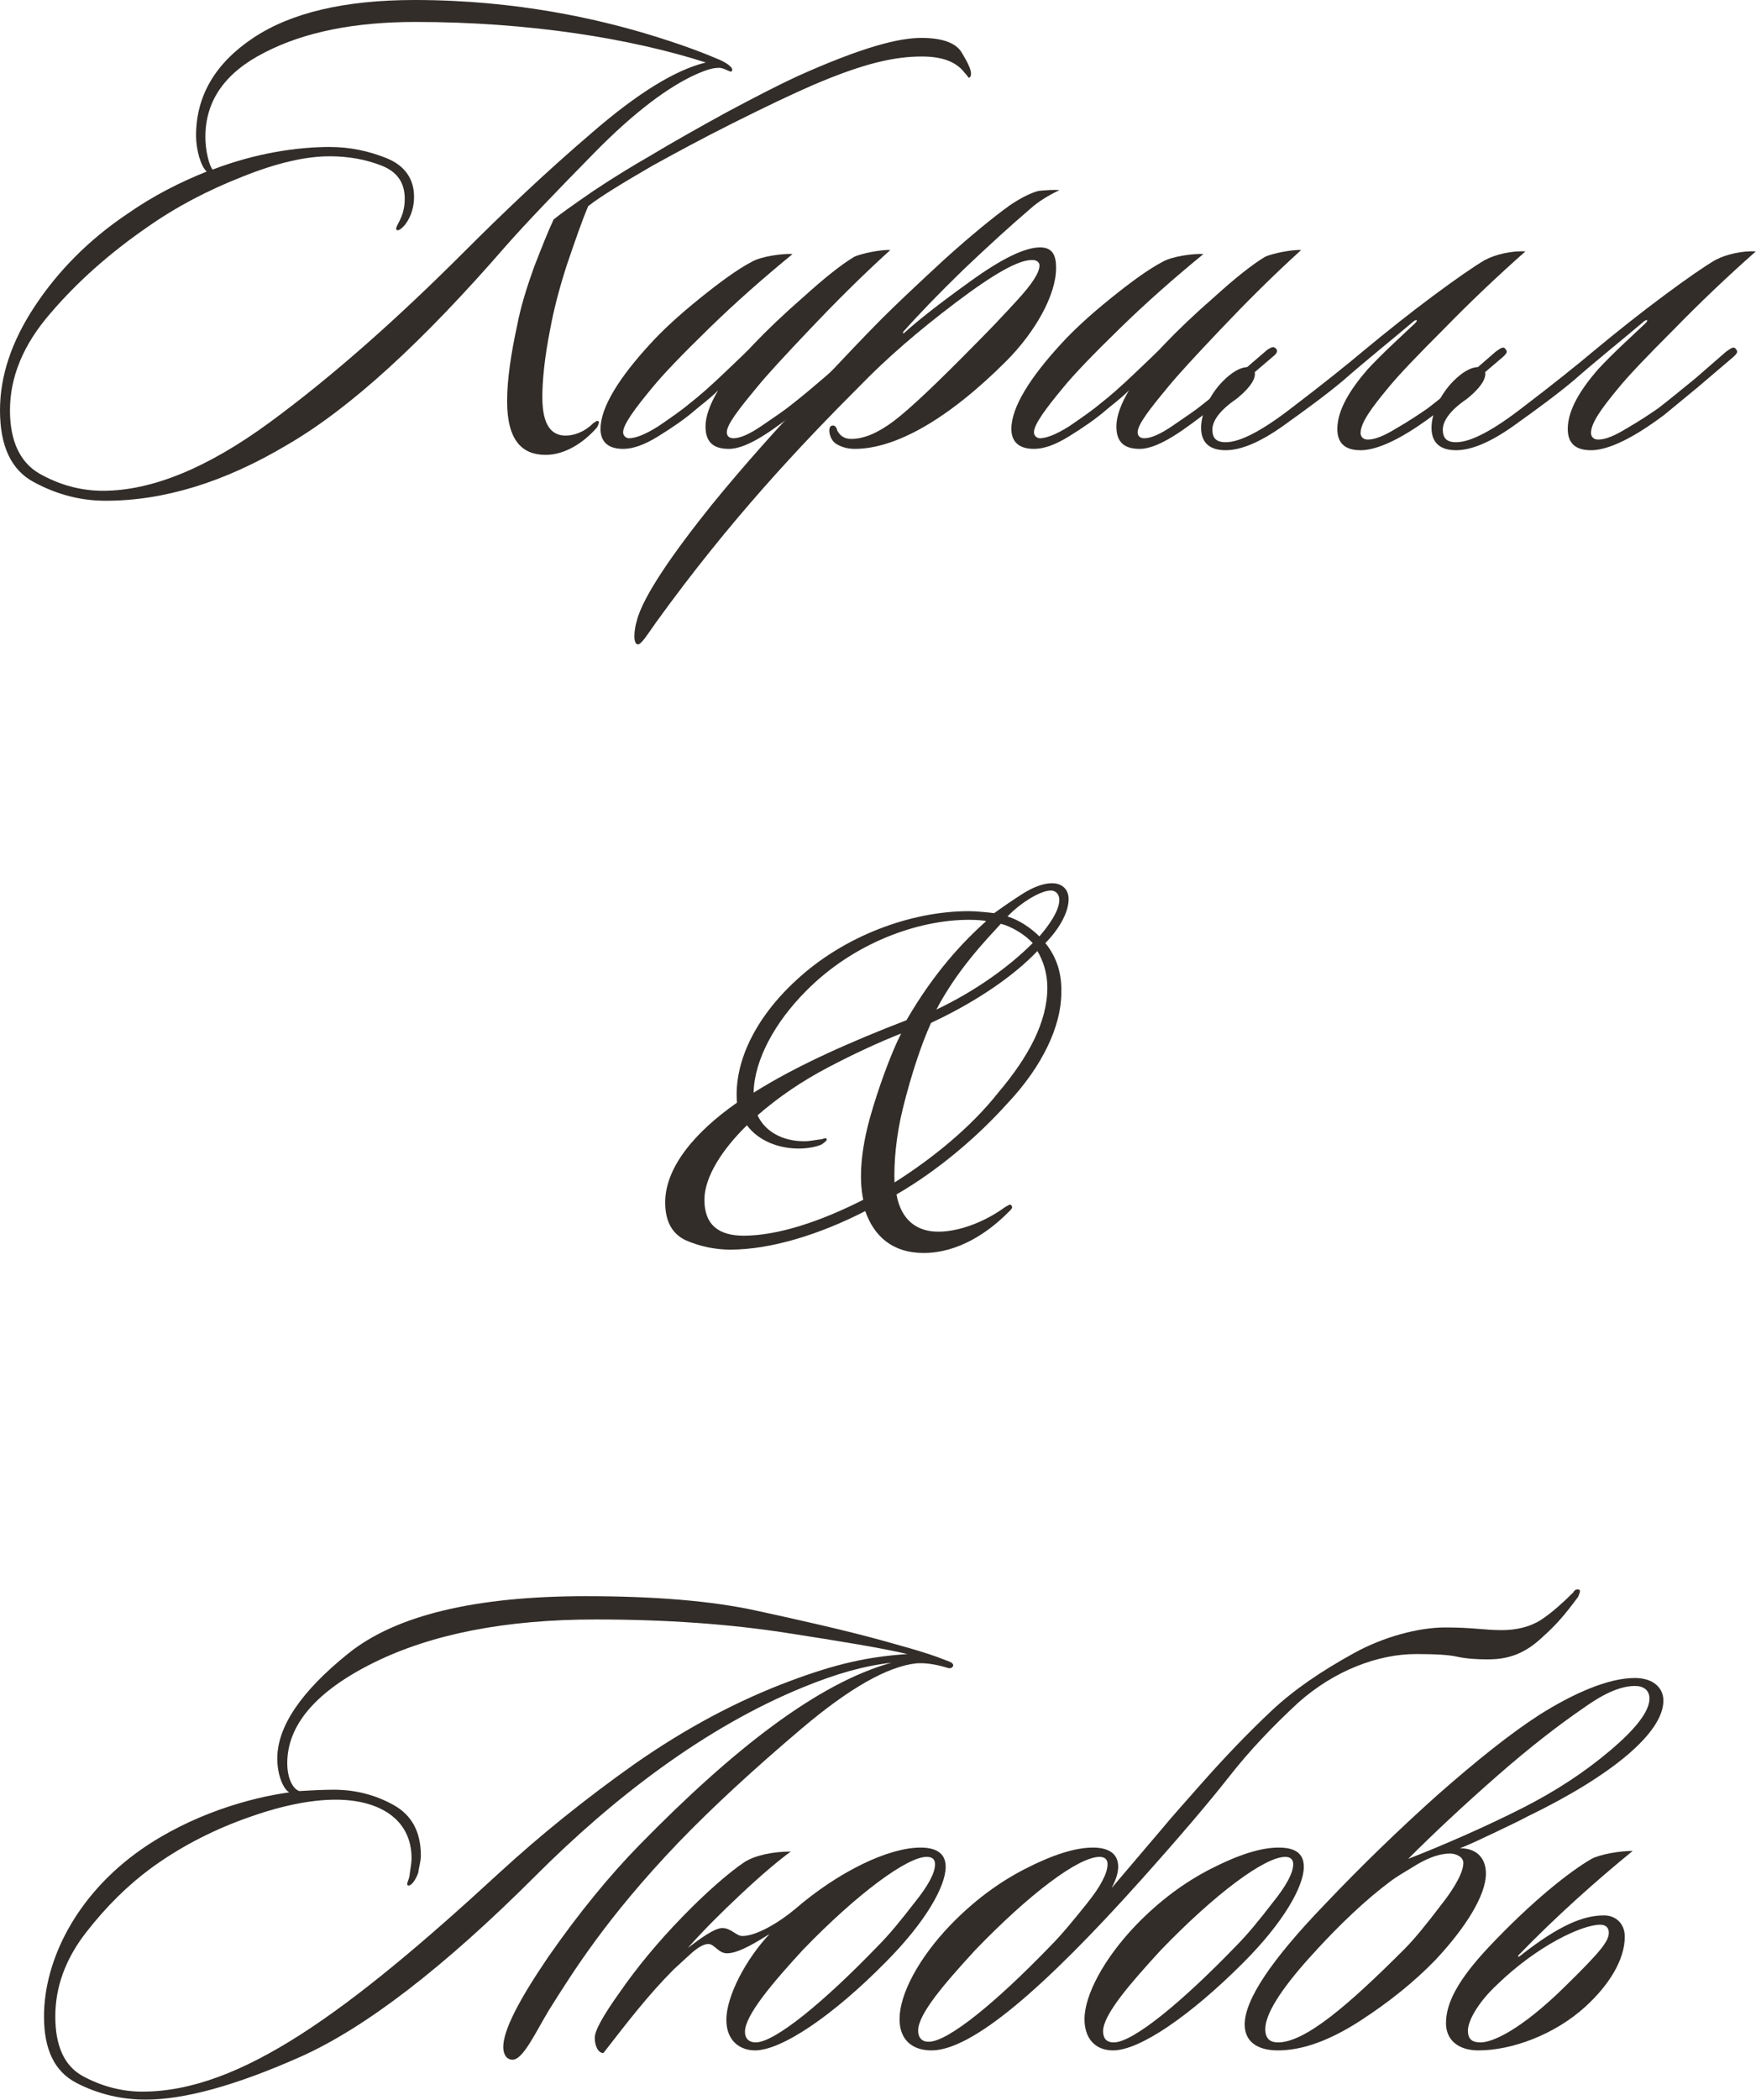
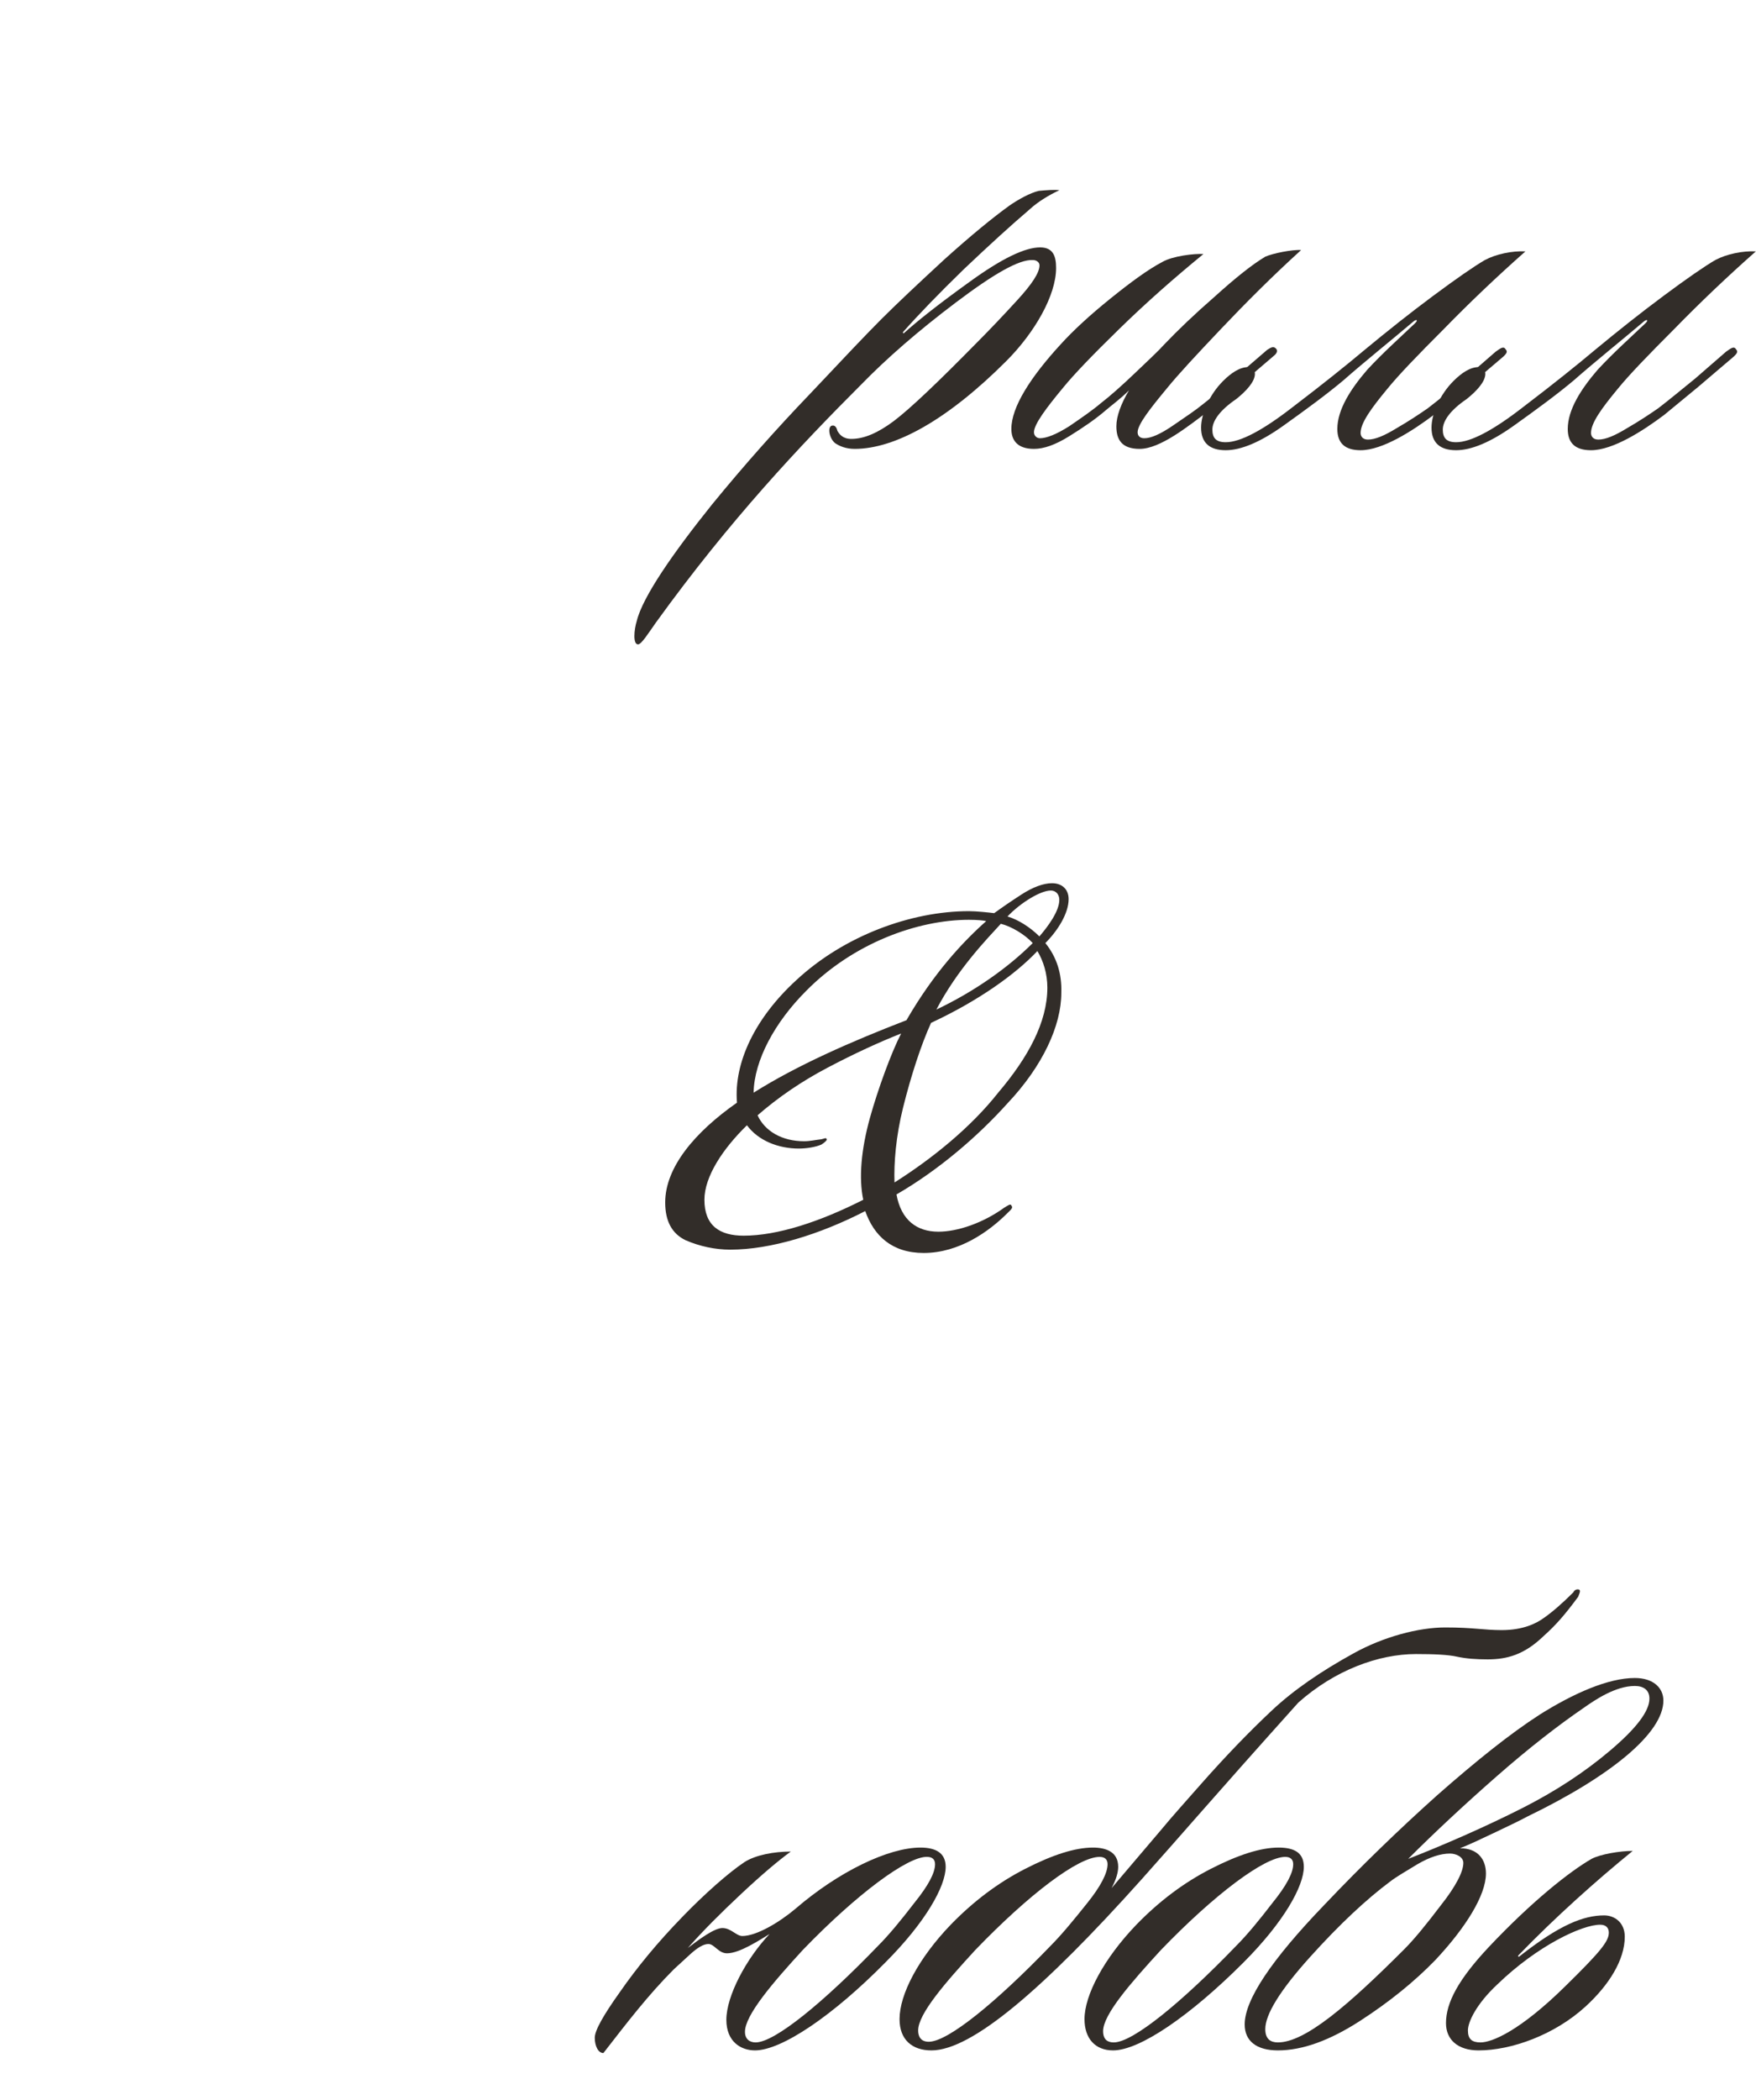
<svg xmlns="http://www.w3.org/2000/svg" viewBox="0 0 169.078 202.064" fill="none">
-   <path d="M70.457 6.847C70.393 7.039 69.753 6.527 69.241 6.527C68.537 6.527 67.897 6.783 67.13 7.103C64.378 8.319 61.05 10.815 57.275 14.655C53.499 18.494 50.619 21.502 48.699 23.678C40.7 32.893 33.725 39.292 27.645 42.812C21.63 46.396 15.806 48.187 10.175 48.187C7.807 48.187 5.503 47.611 3.264 46.396C1.088 45.244 0 42.94 0 39.484C0 36.22 1.088 32.893 3.328 29.501C5.567 26.109 8.511 23.102 12.223 20.606C14.783 18.814 17.342 17.534 19.902 16.51C19.326 15.998 18.878 14.399 18.878 13.055C18.878 9.215 20.734 6.079 24.382 3.648C28.029 1.216 33.213 0 39.932 0C49.915 0 57.723 1.92 62.074 3.2C65.722 4.288 67.961 5.184 69.305 5.759C69.881 6.015 70.713 6.527 70.457 6.847ZM67.961 6.015C60.794 3.712 50.939 2.112 39.996 2.112C34.173 2.112 29.309 3.072 25.47 5.056C21.694 6.975 19.774 9.663 19.774 13.183C19.774 14.527 20.158 15.998 20.478 16.318C24.638 14.719 28.669 14.143 31.741 14.143C33.661 14.143 35.517 14.527 37.244 15.231C38.972 15.934 39.868 17.214 39.868 18.942C39.868 21.054 38.524 22.334 38.204 22.142C37.884 21.822 38.972 21.118 38.972 19.134C38.972 17.534 38.204 16.51 36.732 15.934C35.261 15.359 33.597 15.039 31.741 15.039C29.437 15.039 26.621 15.678 23.294 17.022C20.03 18.302 16.958 19.902 14.143 21.886C10.623 24.318 7.487 27.069 4.864 30.141C2.24 33.149 0.96 36.285 0.96 39.484C0.96 42.428 1.92 44.476 3.776 45.564C5.695 46.652 7.743 47.227 9.919 47.227C14.591 47.227 19.966 45.052 25.982 40.636C31.997 36.22 38.204 30.717 44.668 24.254C48.443 20.478 52.475 16.638 56.89 12.863C61.306 9.023 65.018 6.719 67.961 6.015ZM88.696 3.648C90.679 3.648 92.023 4.096 92.599 5.056C93.175 6.015 93.495 6.655 93.495 7.103C93.495 7.359 93.367 7.487 93.303 7.487C93.239 7.487 93.111 7.231 92.855 6.975C92.023 5.887 90.615 5.439 88.76 5.439C86.136 5.439 83.192 6.079 78.264 8.191C76.345 9.023 73.785 10.239 70.585 11.839C67.385 13.439 64.826 14.847 62.842 15.934C60.09 17.534 57.85 18.878 56.635 19.838C56.059 21.182 55.419 23.038 54.587 25.47C53.819 27.837 53.307 29.885 52.987 31.613C52.411 34.493 52.219 36.732 52.219 38.204C52.219 40.956 53.115 41.916 54.459 41.916C55.163 41.916 56.187 41.66 57.146 40.7C57.338 40.636 57.467 40.38 57.658 40.572C57.723 40.636 57.531 41.084 57.467 41.148C56.123 42.684 54.331 43.772 52.539 43.772C50.299 43.772 48.827 42.428 48.827 38.588C48.827 36.541 49.211 33.981 49.787 31.357C50.107 29.629 50.683 27.773 51.387 25.79C52.155 23.806 52.795 22.206 53.307 21.118C54.011 20.542 55.291 19.646 57.146 18.366C59.066 17.086 60.858 15.998 62.522 15.039C64.762 13.695 67.258 12.287 69.945 10.815C72.697 9.343 74.937 8.191 76.729 7.359C83.128 4.48 86.584 3.648 88.696 3.648Z" fill="#322D29" />
-   <path d="M85.722 24.062C82.97 26.558 80.411 29.117 78.043 31.613C75.675 34.109 73.883 36.029 72.796 37.373C71.26 39.228 69.98 40.828 69.98 41.596C69.98 41.916 70.172 42.172 70.62 42.172C71.26 42.172 72.156 41.788 73.371 40.956C74.587 40.124 75.547 39.484 76.251 38.908C78.299 37.308 80.731 35.133 82.459 33.661C82.779 33.469 83.035 33.277 83.291 33.533C83.482 33.725 83.418 33.981 83.099 34.237C81.243 35.837 78.235 38.396 76.891 39.484C74.843 41.02 72.156 43.196 70.172 43.196C68.444 43.196 67.932 42.3 67.932 41.02C67.932 40.06 68.38 38.844 69.148 37.564C68.316 38.396 67.42 39.036 66.908 39.484C65.948 40.316 64.732 41.148 63.388 41.98C62.044 42.812 60.957 43.196 59.997 43.196C58.397 43.196 57.821 42.364 57.821 41.276C57.821 39.164 59.677 36.285 62.556 33.149C63.772 31.805 65.372 30.333 67.356 28.733C69.34 27.133 71.004 25.917 72.347 25.214C73.307 24.638 75.483 24.382 76.315 24.446C73.5 26.749 70.812 29.117 68.252 31.613C65.692 34.109 63.836 36.029 62.748 37.373C61.213 39.228 59.997 40.828 59.997 41.596C59.997 41.916 60.253 42.172 60.573 42.172C61.213 42.172 62.173 41.788 63.388 41.02C64.604 40.188 65.628 39.484 66.46 38.78C67.292 38.14 68.38 37.18 69.724 35.901C71.068 34.621 72.028 33.725 72.54 33.149C73.819 31.805 75.419 30.269 77.403 28.541C79.387 26.749 80.987 25.47 82.267 24.702C82.97 24.382 84.89 23.998 85.722 24.062Z" fill="#322D29" />
  <path d="M102.007 18.302C101.047 18.75 99.959 19.39 99.127 20.158C97.4 21.63 95.288 23.55 92.792 25.917C90.36 28.285 88.441 30.269 86.969 31.933C86.905 31.997 86.969 32.125 87.033 32.061C88.376 30.845 90.488 29.181 93.432 27.069C96.44 24.894 98.679 23.806 100.151 23.806C101.431 23.806 101.687 24.702 101.687 25.79C101.687 28.413 99.639 31.997 96.888 34.749C91.256 40.38 86.201 43.196 82.297 43.196C81.465 43.196 80.825 42.94 80.377 42.62C79.801 42.108 79.673 41.02 80.121 40.956C80.441 40.892 80.569 41.212 80.633 41.468C80.825 41.788 81.145 42.236 81.977 42.236C83.193 42.236 84.537 41.66 86.073 40.508C87.673 39.292 90.296 36.796 94.008 33.021C95.224 31.805 96.504 30.461 97.911 28.925C99.383 27.325 100.088 26.238 100.088 25.534C100.088 25.214 99.767 25.022 99.447 25.022C98.104 24.958 95.672 26.365 92.024 29.117C88.376 31.869 85.369 34.493 82.937 36.988C77.05 42.876 70.33 49.979 63.163 59.898C62.395 60.986 61.755 62.01 61.435 62.01C60.923 62.01 61.051 60.602 61.307 59.77C61.883 57.402 64.891 53.115 68.538 48.571C71.674 44.732 74.874 41.148 78.009 37.884C81.145 34.557 83.385 32.189 84.857 30.717C86.393 29.181 88.441 27.261 90.936 24.958C93.496 22.654 95.608 20.926 97.208 19.774C98.04 19.198 99.191 18.558 100.023 18.366C100.727 18.302 101.495 18.238 102.007 18.302Z" fill="#322D29" />
  <path d="M125.281 24.062C122.529 26.558 119.97 29.117 117.602 31.613C115.234 34.109 113.442 36.029 112.354 37.373C110.818 39.228 109.538 40.828 109.538 41.596C109.538 41.916 109.73 42.172 110.178 42.172C110.818 42.172 111.714 41.788 112.93 40.956C114.146 40.124 115.106 39.484 115.81 38.908C117.858 37.308 120.289 35.133 122.017 33.661C122.337 33.469 122.593 33.277 122.849 33.533C123.041 33.725 122.977 33.981 122.657 34.237C120.801 35.837 117.794 38.396 116.45 39.484C114.402 41.02 111.714 43.196 109.73 43.196C108.003 43.196 107.491 42.3 107.491 41.02C107.491 40.06 107.939 38.844 108.706 37.564C107.875 38.396 106.979 39.036 106.467 39.484C105.507 40.316 104.291 41.148 102.947 41.98C101.603 42.812 100.515 43.196 99.556 43.196C97.956 43.196 97.38 42.364 97.38 41.276C97.38 39.164 99.235 36.285 102.115 33.149C103.331 31.805 104.931 30.333 106.915 28.733C108.899 27.133 110.562 25.917 111.906 25.214C112.866 24.638 115.042 24.382 115.874 24.446C113.058 26.749 110.37 29.117 107.811 31.613C105.251 34.109 103.395 36.029 102.307 37.373C100.771 39.228 99.556 40.828 99.556 41.596C99.556 41.916 99.811 42.172 100.131 42.172C100.771 42.172 101.731 41.788 102.947 41.02C104.163 40.188 105.187 39.484 106.019 38.78C106.851 38.14 107.939 37.18 109.282 35.901C110.626 34.621 111.586 33.725 112.098 33.149C113.378 31.805 114.978 30.269 116.962 28.541C118.946 26.749 120.545 25.47 121.825 24.702C122.529 24.382 124.449 23.998 125.281 24.062Z" fill="#322D29" />
  <path d="M131.007 43.324C129.471 43.324 128.767 42.62 128.767 41.276C128.767 39.42 130.047 37.436 131.647 35.581C133.119 33.981 134.911 32.381 136.254 31.101C136.574 30.781 136.382 30.717 136.126 30.909C134.015 32.701 131.455 34.749 129.343 36.605C127.743 37.948 125.823 39.356 123.584 40.956C121.344 42.556 119.488 43.324 118.016 43.324C116.48 43.324 115.648 42.62 115.648 41.148C115.648 39.868 116.416 38.012 117.76 36.668C118.528 35.901 119.36 35.325 120.192 35.325C120.512 35.325 120.832 35.645 120.832 35.964C120.832 36.732 120 37.628 119.04 38.396C117.44 39.484 116.736 40.508 116.736 41.34C116.736 42.108 117.056 42.556 118.016 42.556C119.424 42.556 121.6 41.404 124.479 39.164C127.423 36.924 129.727 35.069 131.327 33.725C133.567 31.869 135.743 30.141 137.982 28.477C140.222 26.813 141.886 25.661 142.974 25.022C144.062 24.446 145.597 24.126 146.877 24.19C144.126 26.621 141.502 29.117 139.006 31.677C136.51 34.173 134.655 36.093 133.567 37.436C132.031 39.292 131.007 40.7 131.007 41.66C131.007 41.98 131.199 42.3 131.711 42.3C132.415 42.3 133.311 41.916 134.463 41.212C135.679 40.508 136.638 39.868 137.47 39.292C138.558 38.46 139.71 37.5 141.054 36.412L143.998 33.853C144.446 33.533 144.766 33.277 144.958 33.597C145.214 33.853 145.022 34.045 144.766 34.301L141.31 37.244L138.046 39.932C135.999 41.468 133.119 43.324 131.007 43.324Z" fill="#322D29" />
  <path d="M153.192 43.324C151.656 43.324 150.953 42.62 150.953 41.276C150.953 39.42 152.232 37.436 153.832 35.581C155.304 33.981 157.096 32.381 158.44 31.101C158.76 30.781 158.568 30.717 158.312 30.909C156.2 32.701 153.64 34.749 151.528 36.605C149.929 37.948 148.009 39.356 145.769 40.956C143.529 42.556 141.673 43.324 140.201 43.324C138.666 43.324 137.834 42.62 137.834 41.148C137.834 39.868 138.602 38.012 139.945 36.668C140.713 35.901 141.545 35.325 142.377 35.325C142.697 35.325 143.017 35.645 143.017 35.964C143.017 36.732 142.185 37.628 141.225 38.396C139.626 39.484 138.922 40.508 138.922 41.34C138.922 42.108 139.242 42.556 140.201 42.556C141.609 42.556 143.785 41.404 146.665 39.164C149.609 36.924 151.912 35.069 153.512 33.725C155.752 31.869 157.928 30.141 160.168 28.477C162.407 26.813 164.071 25.661 165.159 25.022C166.247 24.446 167.783 24.126 169.063 24.19C166.311 26.621 163.687 29.117 161.191 31.677C158.696 34.173 156.84 36.093 155.752 37.436C154.216 39.292 153.192 40.7 153.192 41.66C153.192 41.98 153.384 42.3 153.896 42.3C154.6 42.3 155.496 41.916 156.648 41.212C157.864 40.508 158.824 39.868 159.656 39.292C160.744 38.46 161.895 37.5 163.239 36.412L166.183 33.853C166.631 33.533 166.951 33.277 167.143 33.597C167.399 33.853 167.207 34.045 166.951 34.301L163.495 37.244L160.232 39.932C158.184 41.468 155.304 43.324 153.192 43.324Z" fill="#322D29" />
  <path d="M101.294 84.992C102.254 84.992 102.893 85.568 102.893 86.528C102.893 87.872 101.869 89.535 100.654 90.751C101.742 92.095 102.253 93.695 102.189 95.551C102.189 98.686 100.398 102.59 97.006 106.174C94.19 109.309 90.415 112.573 86.319 114.941C86.767 117.437 88.303 118.525 90.351 118.525C92.207 118.525 94.638 117.693 96.686 116.221C97.006 116.029 97.326 115.773 97.39 116.029C97.582 116.221 97.326 116.413 97.006 116.733C95.214 118.525 92.334 120.572 88.943 120.572C85.871 120.572 84.143 118.909 83.311 116.541C78.96 118.781 74.224 120.253 70.321 120.253C68.849 120.253 67.377 119.933 66.033 119.356C64.689 118.717 64.049 117.501 64.049 115.709C64.049 112.317 66.929 108.926 70.96 106.11C70.64 102.206 72.752 97.919 76.656 94.335C81.263 90.047 87.727 87.68 93.294 87.68C93.998 87.68 95.214 87.807 95.726 87.872C96.43 87.36 97.262 86.784 98.35 86.08C99.438 85.376 100.462 84.992 101.294 84.992ZM101.998 86.592C101.998 86.144 101.742 85.696 101.165 85.696C100.206 85.696 98.286 86.848 97.006 88.192C98.094 88.512 99.246 89.279 100.078 90.111C100.91 89.151 101.998 87.68 101.998 86.592ZM94.958 88.639C94.766 88.575 94.062 88.512 93.294 88.512C88.367 88.512 82.159 90.751 77.616 95.359C74.608 98.367 72.624 102.014 72.56 105.15C76.72 102.526 81.967 100.222 87.279 98.174C89.903 93.631 92.718 90.623 94.958 88.639ZM99.438 90.751C98.67 89.919 97.39 89.151 96.366 88.895C95.022 90.367 92.207 93.247 90.159 97.151C93.806 95.423 97.07 93.119 99.438 90.751ZM99.886 91.519C97.774 93.759 94.19 96.319 89.647 98.43C88.687 100.542 87.727 103.486 86.959 106.558C86.255 109.374 86.063 111.933 86.127 113.789C89.775 111.485 93.486 108.477 96.11 105.15C98.99 101.758 100.845 98.367 100.845 95.039C100.845 93.695 100.462 92.479 99.886 91.519ZM86.767 99.454C84.655 100.286 82.287 101.374 79.728 102.718C77.168 104.062 74.928 105.598 72.944 107.326C73.648 108.862 75.312 109.821 77.424 109.821C78 109.821 78.512 109.693 79.088 109.63C79.408 109.565 79.536 109.438 79.6 109.63C79.664 109.693 79.408 109.949 79.088 110.142C78.512 110.397 77.616 110.525 76.912 110.525C74.928 110.525 73.008 109.757 71.92 108.286C69.616 110.525 67.825 113.213 67.825 115.453C67.825 117.949 69.297 118.909 71.6 118.909C74.864 118.909 78.96 117.565 83.119 115.453C82.671 113.341 82.927 110.589 83.759 107.582C84.527 104.83 85.807 101.31 86.767 99.454Z" fill="#322D29" />
-   <path d="M26.699 169.216C26.699 166.144 29.003 162.752 33.547 159.105C38.09 155.457 45.705 153.601 56.392 153.601C63.048 153.601 68.551 154.049 72.903 155.009C77.318 155.969 81.286 156.865 84.806 157.825C85.893 158.145 89.157 158.977 91.013 159.745C91.589 159.937 91.781 160.065 91.781 160.257C91.781 160.321 91.653 160.705 91.077 160.449C89.989 160.129 89.029 160.001 88.197 160.065C85.446 160.384 81.798 162.432 77.19 166.336C72.583 170.24 68.615 173.887 65.287 177.343C58.376 184.574 55.176 189.758 52.873 193.405C51.593 195.517 50.377 198.205 49.353 198.205C48.777 198.205 48.457 197.693 48.457 196.989C48.457 195.389 49.929 192.51 52.809 188.286C55.752 184.062 58.696 180.479 61.576 177.535C70.599 168.32 78.726 161.984 85.83 160.001C83.078 160.321 80.454 161.088 77.318 162.368C67.911 166.208 59.08 172.991 51.593 180.479C42.698 189.374 35.082 195.197 28.875 197.949C22.668 200.701 17.74 202.045 14.028 202.045C11.725 202.045 9.485 201.533 7.373 200.445C5.261 199.357 4.237 197.245 4.237 194.045C4.237 188.606 7.373 182.334 13.58 177.983C18.444 174.591 24.075 172.991 27.851 172.479C27.275 172.159 26.699 170.816 26.699 169.216ZM87.365 159.169C84.934 158.593 81.03 157.953 75.655 157.121C70.279 156.289 64.199 155.841 57.352 155.841C48.649 155.841 41.546 157.249 35.978 160.001C30.411 162.752 27.659 166.016 27.659 169.664C27.659 171.199 28.235 172.159 28.811 172.352C29.899 172.287 31.179 172.223 32.139 172.223C34.25 172.223 36.17 172.735 37.898 173.695C39.626 174.655 40.522 176.255 40.522 178.559C40.522 179.135 40.33 179.711 40.266 180.223C40.074 180.799 39.626 181.502 39.306 181.439C39.05 181.375 39.37 180.927 39.434 180.479C39.498 179.903 39.626 179.327 39.626 178.815C39.626 175.039 36.49 173.183 32.331 173.183C29.771 173.183 26.827 173.823 23.499 175.039C20.172 176.255 17.164 177.855 14.54 179.775C12.365 181.375 10.253 183.422 8.269 185.982C6.285 188.542 5.325 191.23 5.325 194.045C5.325 196.925 6.221 198.845 8.013 199.805C9.805 200.765 11.725 201.277 13.708 201.277C23.116 201.277 33.547 193.597 48.073 180.223C51.977 176.639 56.328 173.119 61.128 169.728C65.991 166.336 70.983 163.648 76.166 161.728C80.454 160.129 83.526 159.425 87.365 159.169Z" fill="#322D29" />
  <path d="M65.778 184.382C67.826 182.27 70.13 180.223 71.666 179.199C72.754 178.495 74.545 178.175 76.145 178.175C74.994 179.007 73.394 180.351 71.41 182.207C69.426 184.062 67.698 185.79 66.226 187.454C67.314 186.622 68.786 185.534 69.554 185.534C70.386 185.534 70.898 186.302 71.474 186.302C72.818 186.302 74.994 185.022 76.593 183.678C80.753 180.095 85.553 177.791 88.624 177.791C90.096 177.791 91.056 178.303 91.056 179.647C91.056 181.502 89.136 184.958 85.233 188.862C80.177 193.981 75.25 197.309 72.69 197.309C71.346 197.309 69.938 196.477 69.938 194.365C69.938 192.062 71.858 188.478 74.098 186.11C73.138 186.686 71.218 187.966 70.002 187.966C69.17 187.966 68.786 187.07 68.21 187.07C67.762 187.07 67.186 187.39 66.418 188.094L64.883 189.502C62.387 191.998 60.339 194.685 58.099 197.565C57.587 197.565 57.267 196.861 57.267 196.093C57.267 195.389 58.099 193.917 59.699 191.678C61.299 189.374 63.283 186.942 65.778 184.382ZM90.032 179.391C90.032 178.943 89.776 178.687 89.264 178.687C87.408 178.623 82.481 182.27 77.297 187.646C74.418 190.782 71.73 193.917 71.73 195.517C71.73 196.221 72.178 196.541 72.754 196.541C74.61 196.541 79.345 192.637 84.529 187.262C85.616 186.174 86.768 184.766 88.048 183.102C89.392 181.439 90.032 180.223 90.032 179.391Z" fill="#322D29" />
-   <path d="M130.321 159.105C133.2 157.505 136.592 156.609 139.152 156.609C141.903 156.609 142.864 156.865 144.591 156.865C146.639 156.865 147.919 156.225 148.623 155.713C149.455 155.137 150.415 154.305 151.503 153.217C151.567 153.025 151.823 152.897 152.015 152.961C152.271 153.025 152.015 153.473 151.951 153.665C150.671 155.393 149.839 156.353 148.623 157.441C146.767 159.233 145.103 159.681 143.247 159.681C142.159 159.681 141.2 159.617 140.304 159.425C139.472 159.233 138.128 159.169 136.336 159.169C132.753 159.169 128.529 160.705 125.009 163.84C122.513 166.144 120.274 168.512 118.418 170.88C116.562 173.247 113.746 176.575 109.907 180.863C100.5 191.358 93.588 197.309 89.685 197.309C87.829 197.309 86.613 196.285 86.613 194.301C86.613 191.934 88.405 188.478 91.54 185.214C93.716 182.974 96.084 181.183 98.708 179.839C101.331 178.495 103.507 177.791 105.235 177.791C106.451 177.791 107.667 178.175 107.667 179.647C107.667 180.159 107.475 180.863 107.027 181.695L111.763 176.127C112.978 174.655 114.322 173.183 115.666 171.648C118.098 168.896 120.338 166.592 122.45 164.608C124.561 162.624 127.185 160.833 130.321 159.105ZM106.643 179.391C106.643 178.943 106.387 178.687 105.875 178.687C103.827 178.687 99.092 182.27 93.908 187.646C91.028 190.782 88.405 193.789 88.405 195.389C88.405 195.901 88.597 196.477 89.429 196.477C91.284 196.477 95.956 192.637 101.139 187.262C102.227 186.174 103.379 184.766 104.659 183.166C106.003 181.502 106.643 180.223 106.643 179.391Z" fill="#322D29" />
+   <path d="M130.321 159.105C133.2 157.505 136.592 156.609 139.152 156.609C141.903 156.609 142.864 156.865 144.591 156.865C146.639 156.865 147.919 156.225 148.623 155.713C149.455 155.137 150.415 154.305 151.503 153.217C151.567 153.025 151.823 152.897 152.015 152.961C152.271 153.025 152.015 153.473 151.951 153.665C150.671 155.393 149.839 156.353 148.623 157.441C146.767 159.233 145.103 159.681 143.247 159.681C142.159 159.681 141.2 159.617 140.304 159.425C139.472 159.233 138.128 159.169 136.336 159.169C132.753 159.169 128.529 160.705 125.009 163.84C116.562 173.247 113.746 176.575 109.907 180.863C100.5 191.358 93.588 197.309 89.685 197.309C87.829 197.309 86.613 196.285 86.613 194.301C86.613 191.934 88.405 188.478 91.54 185.214C93.716 182.974 96.084 181.183 98.708 179.839C101.331 178.495 103.507 177.791 105.235 177.791C106.451 177.791 107.667 178.175 107.667 179.647C107.667 180.159 107.475 180.863 107.027 181.695L111.763 176.127C112.978 174.655 114.322 173.183 115.666 171.648C118.098 168.896 120.338 166.592 122.45 164.608C124.561 162.624 127.185 160.833 130.321 159.105ZM106.643 179.391C106.643 178.943 106.387 178.687 105.875 178.687C103.827 178.687 99.092 182.27 93.908 187.646C91.028 190.782 88.405 193.789 88.405 195.389C88.405 195.901 88.597 196.477 89.429 196.477C91.284 196.477 95.956 192.637 101.139 187.262C102.227 186.174 103.379 184.766 104.659 183.166C106.003 181.502 106.643 180.223 106.643 179.391Z" fill="#322D29" />
  <path d="M123.108 177.791C124.644 177.791 125.54 178.303 125.54 179.647C125.54 181.502 123.62 184.958 119.717 188.862C114.597 193.981 109.734 197.309 107.174 197.309C105.446 197.309 104.422 196.157 104.422 194.301C104.422 191.998 106.278 188.478 109.414 185.214C111.59 182.974 113.957 181.183 116.581 179.839C119.205 178.495 121.381 177.791 123.108 177.791ZM124.516 179.391C124.516 178.943 124.26 178.687 123.748 178.687C121.764 178.687 116.965 182.27 111.782 187.646C108.902 190.782 106.214 193.853 106.214 195.453C106.214 196.285 106.662 196.541 107.238 196.541C109.094 196.541 113.829 192.637 119.013 187.262C120.101 186.174 121.252 184.766 122.532 183.102C123.876 181.439 124.516 180.223 124.516 179.391Z" fill="#322D29" />
  <path d="M123.044 197.309C120.997 197.309 119.845 196.413 119.845 194.813C119.845 192.446 122.405 188.606 127.524 183.294C131.108 179.519 134.755 175.999 138.403 172.735C142.115 169.472 145.378 166.848 148.258 164.992C151.522 162.944 154.849 161.473 157.409 161.473C159.201 161.473 160.161 162.432 160.161 163.648C160.161 166.784 155.041 170.943 147.106 174.783C146.274 175.231 145.186 175.743 143.843 176.383C142.499 177.023 141.411 177.535 140.579 177.855C142.307 177.855 143.075 178.943 143.075 180.287C143.075 182.399 141.091 185.534 138.211 188.606C136.227 190.654 133.795 192.637 130.916 194.493C128.036 196.349 125.412 197.309 123.044 197.309ZM152.481 164.352C150.05 166.016 147.234 168.192 144.099 170.943C140.963 173.695 138.147 176.319 135.587 178.879C138.723 177.663 143.011 175.807 146.658 173.951C149.794 172.352 152.546 170.56 155.041 168.448C157.537 166.336 158.817 164.672 158.817 163.456C158.817 162.624 158.241 162.24 157.409 162.24C155.553 162.24 153.569 163.584 152.481 164.352ZM140.899 179.263C140.899 178.687 140.195 178.367 139.619 178.367C138.723 178.367 137.699 178.687 136.483 179.391C135.331 180.095 134.435 180.607 133.859 181.055C131.62 182.719 128.996 185.15 126.116 188.35C123.236 191.55 121.829 193.853 121.829 195.261C121.829 196.221 122.34 196.541 123.044 196.541C125.668 196.541 129.828 192.957 135.203 187.582C136.163 186.622 137.315 185.214 138.723 183.358C140.195 181.502 140.899 180.095 140.899 179.263Z" fill="#322D29" />
  <path d="M143.324 187.39C147.484 182.974 151.131 180.095 153.243 178.879C154.075 178.431 155.995 178.111 157.211 178.111C153.819 180.863 149.723 184.51 146.204 188.158C146.14 188.222 146.204 188.35 146.268 188.286C150.171 185.214 152.475 184.318 154.459 184.318C155.483 184.318 156.443 185.022 156.443 186.366C156.443 188.606 154.907 191.038 152.667 193.085C149.659 195.837 145.5 197.309 142.364 197.309C140.38 197.309 139.228 196.285 139.228 194.685C139.228 192.702 140.444 190.462 143.324 187.39ZM154.907 185.982C154.907 185.534 154.651 185.214 154.075 185.214C152.347 185.214 148.059 187.198 144.156 190.974C142.172 192.829 141.34 194.557 141.34 195.389C141.34 196.221 141.724 196.541 142.556 196.541C143.644 196.541 146.332 195.453 150.747 191.102C154.075 187.838 154.907 186.814 154.907 185.982Z" fill="#322D29" />
</svg>